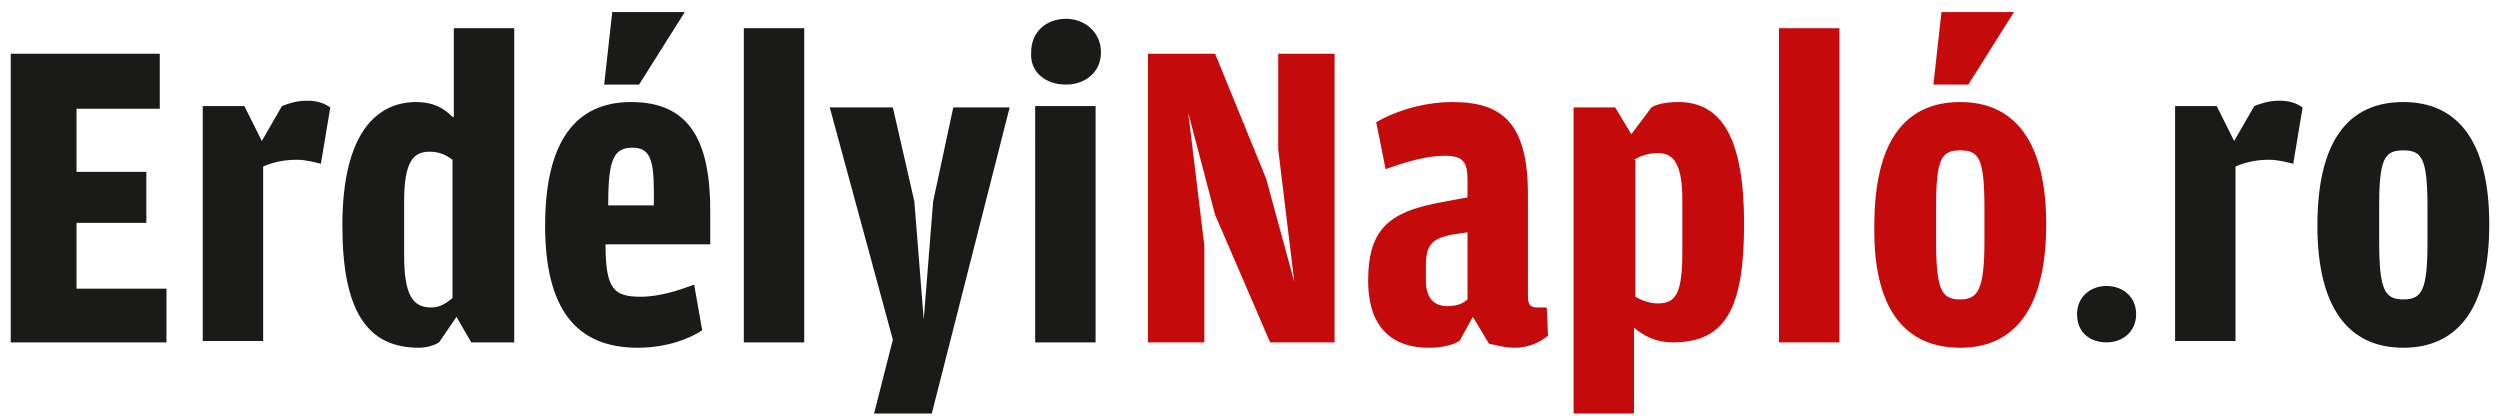
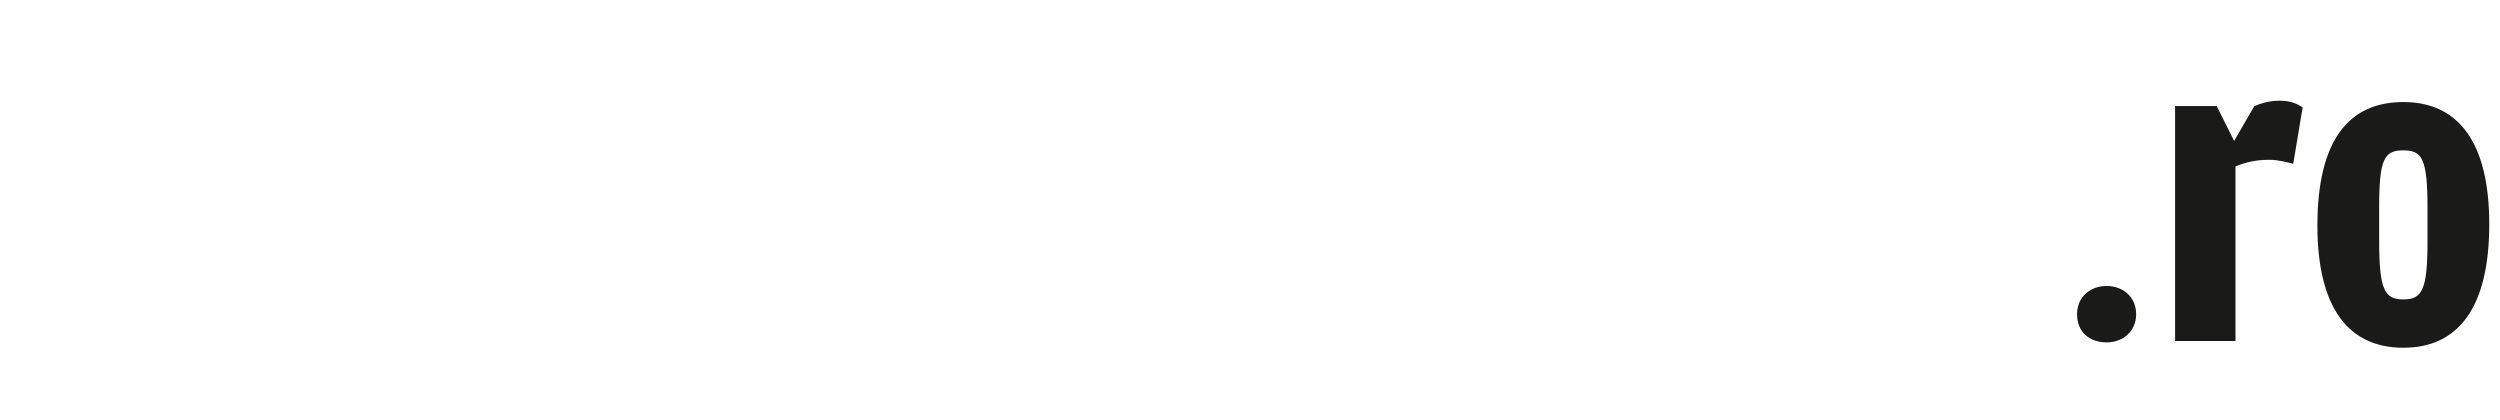
<svg xmlns="http://www.w3.org/2000/svg" version="1.1" id="Layer_1" x="0px" y="0px" viewBox="0 0 186.2 31.3" enable-background="new 0 0 186.2 31.3" xml:space="preserve">
  <g>
-     <path fill="#C50A0C" d="M144,6.3h2.6l3.4-5.4h-5.4L144,6.3z M146,22.3c-1.4,0-1.8-0.7-1.8-4.4v-2.5c0-3.6,0.4-4.2,1.8-4.2   c1.4,0,1.8,0.6,1.8,4.3V18C147.8,21.6,147.3,22.3,146,22.3z M146,25.9c4.1,0,6.4-3,6.4-9.2c0-6.1-2.3-9.1-6.4-9.1   c-4.1,0-6.4,2.9-6.4,9.2C139.5,22.9,141.8,25.9,146,25.9z M132.5,25.5h4.5V2.1h-4.5V25.5z M121.7,11.9c0.5-0.3,1.1-0.5,1.8-0.5   c1.2,0,1.8,0.9,1.8,3.5v3.8c0,3-0.4,3.9-1.8,3.9c-0.6,0-1.2-0.2-1.7-0.5V11.9z M121.5,10l-1.2-2h-3.1v22.8h4.5v-6.4   c0.7,0.6,1.6,1.1,2.9,1.1c3.9,0,5.3-2.5,5.3-8.8c0-6.3-1.6-9.1-4.9-9.1c-1,0-1.7,0.2-2,0.4L121.5,10z M109.3,22.3   c-0.3,0.3-0.8,0.5-1.5,0.5c-0.9,0-1.6-0.5-1.6-1.9v-1.1c0-1.6,0.5-2,1.8-2.3l1.3-0.2V22.3z M109.3,14.7l-1.6,0.3   c-4.1,0.7-5.8,1.9-5.8,5.9c0,3.7,2,5,4.5,5c1,0,1.8-0.2,2.3-0.5l1-1.8l1.2,2c0.5,0.1,1.2,0.3,1.9,0.3c1.2,0,2-0.5,2.5-0.9l-0.1-2.1   h-0.7c-0.4,0-0.7-0.1-0.7-0.8v-7.6c0-5.2-1.8-6.9-5.6-6.9c-2.4,0-4.5,0.8-5.7,1.5l0.7,3.5c1.4-0.5,3-1,4.4-1c1.4,0,1.7,0.5,1.7,1.8   V14.7z M85.5,25.5h4.2v-7.2l-1.2-9.9l2,7.6l4.1,9.5h4.8V4h-4.2l0,7.1l1.2,9.9l-2.1-7.7L90.5,4h-5V25.5z" />
-     <path fill="#1A1A18" d="M77.1,25.5h4.5V7.9h-4.5V25.5z M79.4,6.3c1.4,0,2.6-0.9,2.6-2.4c0-1.5-1.2-2.5-2.6-2.5   c-1.4,0-2.6,0.9-2.6,2.5C76.7,5.4,77.9,6.3,79.4,6.3z M65.1,30.8h4.3l5.8-22.8H71l-1.5,7l-0.7,8.8L68.1,15l-1.6-7h-4.7l4.7,17.3   L65.1,30.8z M55.4,25.5h4.5V2.1h-4.5V25.5z M45,6.3h2.6L51,0.9h-5.4L45,6.3z M45.3,15.2c0-3.3,0.4-4.2,1.8-4.2   c1.2,0,1.6,0.7,1.6,3.2v1.1H45.3z M52.9,18.2v-2.5c0-5.3-1.6-8.1-5.9-8.1c-4.1,0-6.4,2.9-6.4,9.2c0,6.2,2.3,9.1,6.9,9.1   c2.2,0,3.9-0.7,4.8-1.3l-0.6-3.4c-1.1,0.4-2.5,0.9-4,0.9c-2,0-2.6-0.6-2.6-3.9H52.9z M33.7,22.2c-0.5,0.4-0.9,0.7-1.6,0.7   c-1.4,0-2-1-2-3.9v-4c0-3,0.7-3.7,1.9-3.7c0.8,0,1.3,0.3,1.7,0.6L33.7,22.2z M33.7,8.7C33,8,32.2,7.6,31,7.6   c-2.8,0-5.5,2.1-5.5,9.2c0,6.3,1.8,9.1,5.7,9.1c0.6,0,1.2-0.2,1.5-0.4l1.3-1.9l1.1,1.9h3.2V2.1h-4.5V8.7z M19.5,10.5l-1.3-2.6h-3.1   v17.5h4.5v-13c0.7-0.3,1.5-0.5,2.5-0.5c0.7,0,1.4,0.2,1.8,0.3l0.7-4.2c-0.3-0.2-0.8-0.5-1.7-0.5c-0.8,0-1.4,0.2-1.9,0.4L19.5,10.5z    M0.8,25.5h11.6v-4H5.7v-4.9h5.2v-3.8H5.7V8.1h6.2V4H0.8V25.5z" />
    <path fill="#1A1A18" d="M179,25.9c4.1,0,6.4-3,6.4-9.2c0-6.1-2.3-9.1-6.4-9.1c-4.1,0-6.4,2.9-6.4,9.2   C172.6,22.9,174.9,25.9,179,25.9 M179,22.3c-1.4,0-1.8-0.7-1.8-4.4v-2.5c0-3.6,0.4-4.2,1.8-4.2c1.4,0,1.8,0.6,1.8,4.3V18   C180.8,21.6,180.4,22.3,179,22.3z M166.4,10.5l-1.3-2.6H162v17.5h4.5v-13c0.7-0.3,1.5-0.5,2.5-0.5c0.7,0,1.4,0.2,1.8,0.3l0.7-4.2   c-0.3-0.2-0.8-0.5-1.7-0.5c-0.8,0-1.4,0.2-1.9,0.4L166.4,10.5z M156.9,25.5c1.2,0,2.2-0.8,2.2-2.1c0-1.3-1-2.1-2.2-2.1   c-1.2,0-2.2,0.8-2.2,2.1C154.7,24.8,155.7,25.5,156.9,25.5z" />
  </g>
</svg>